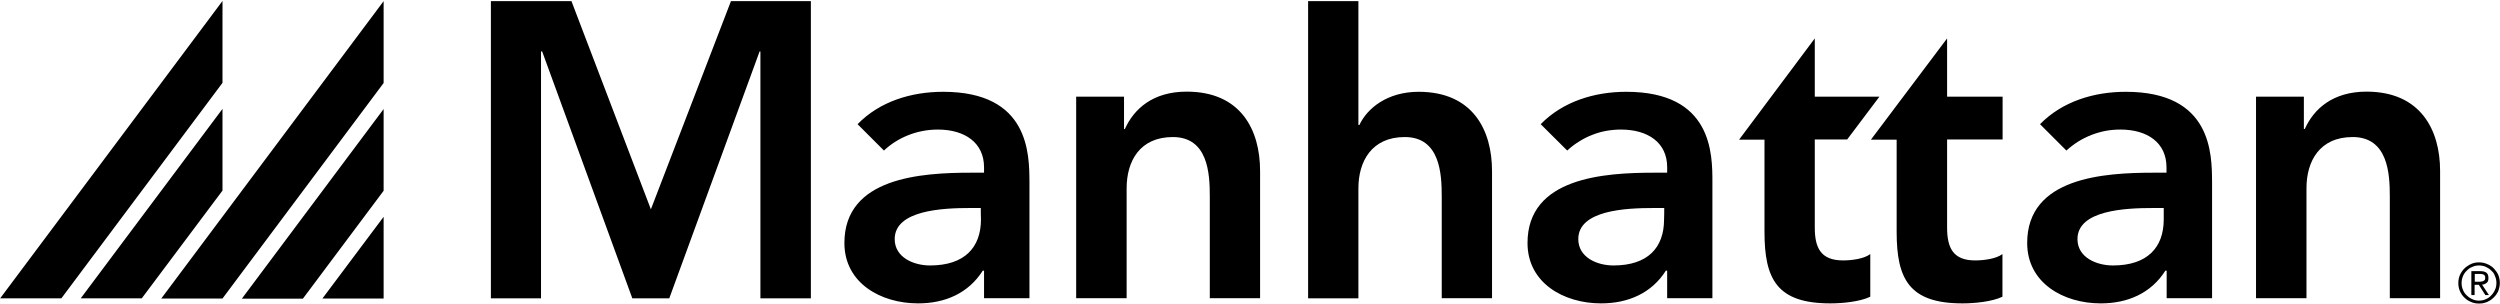
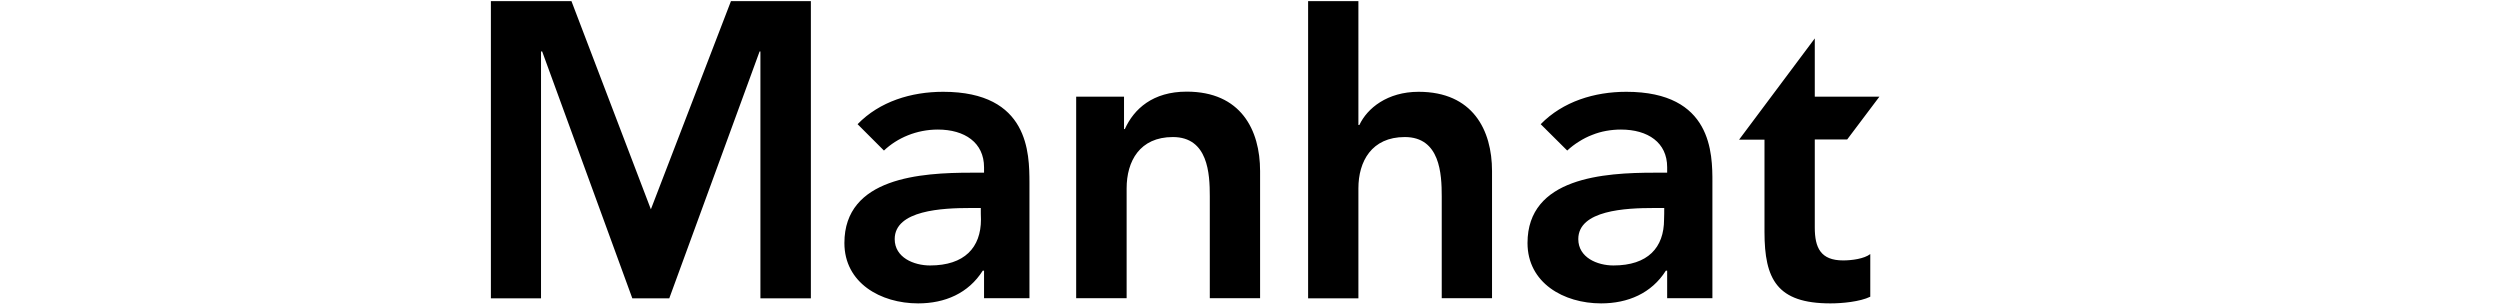
<svg xmlns="http://www.w3.org/2000/svg" version="1.2" viewBox="0 0 1536 187" width="1536" height="187">
  <style />
  <path fill-rule="evenodd" d="m498.2 0.7v182.6h-31v-151.7h-0.5l-55.5 151.7h-22.7l-55.4-151.7h-0.7v151.7h-30.8v-182.6h49.5l48.8 127.9 49.2-127.9zm134.3 111.3v71.2h-27.9v-16.9h-0.8c-8.8 13.9-23.2 20.1-39.7 20.1-23.1 0-45.3-12.6-45.3-37.1 0-40.3 47.1-43.2 78-43.2h7.8v-3.3c0-15.2-11.9-23.2-28.4-23.2-13 0-24.9 5.1-33.1 12.9l-16.2-16.2c13.6-14 33-19.9 52.6-19.9 52.9 0 52.9 38.1 53 55.6zm-29.9 15.8h-6.5c-16.9 0-46.4 1.3-46.4 19.1 0 11.3 11.7 16.2 21.7 16.2 21.2 0 31.3-11 31.3-28.3-0.1 0-0.1-7-0.1-7zm88-68.4v19.9h0.5c5.6-12.4 17.2-23 38-23 33.3 0 45.1 23.5 45.1 48.8v78.1h-30.9v-62.7c0-13.7-1-36.3-22.7-36.3-20.4 0-28.4 14.9-28.4 31.5v67.5h-31v-123.8zm144 17.4h0.6c4.8-10.3 17.2-20.4 36.4-20.4 33.3 0 45.1 23.5 45.1 48.7v78.1h-30.9v-62.6c0-13.7-1-36.4-22.7-36.4-20.4 0-28.5 15-28.5 31.5v67.6h-30.9v-182.6h30.9zm217.5 35.2v71.2h-27.8v-16.9h-0.8c-8.8 13.9-23.3 20.1-39.8 20.1-23 0-45.2-12.6-45.2-37.1 0-40.3 47.1-43.2 78-43.2h7.8v-3.4c0-15.1-11.8-23.1-28.4-23.1q-4.5 0-9 0.8-4.5 0.8-8.7 2.5-4.2 1.6-8.1 4.1-3.9 2.4-7.2 5.5l-16.3-16.2c13.7-14 33.1-19.9 52.6-19.9 52.9 0 52.9 38.1 52.9 55.6zm-29.6 15.8h-6.4c-17.1 0-46.4 1.3-46.4 19.1 0 11.3 11.6 16.2 21.6 16.2 21.2 0 31.1-11 31.1-28.3 0.1 0 0.1-7 0.1-7zm46-42l46.5-62.2v35.8h39.7l-19.8 26.3h-19.9v54.1c0 12.4 3.6 20.2 17.4 20.2 5.4 0 12.9-1 16.7-3.9v26.2c-6.4 3.1-17.3 4.1-24.5 4.1-32.8 0-40.5-14.8-40.5-43.9v-56.7z" />
-   <path fill-rule="evenodd" d="m1149.5 85.8l46.8-62.2v35.8h34.1v26.3h-34.1v54.1c0 12.4 3.6 20.2 17.2 20.2 5.5 0 13-1 16.8-3.9v26.2c-6.5 3.1-17.3 4.1-24.5 4.1-32.7 0-40.5-14.8-40.5-43.9v-56.7zm209.6 26.2v71.2h-27.9v-16.9h-0.8c-8.8 13.9-23.2 20.1-39.7 20.1-23 0-45.2-12.6-45.2-37.1 0-40.3 47-43.2 77.9-43.2h7.7v-3.3c0-15.2-11.8-23.2-28.3-23.2q-4.6 0-9.1 0.8-4.5 0.9-8.7 2.5-4.3 1.7-8.2 4.1-3.8 2.4-7.2 5.5l-16.2-16.2c13.7-14 33.1-19.9 52.7-19.9 52.9 0 52.9 38.1 53 55.6zm-29.7 15.8h-6.5c-17 0-46.5 1.3-46.5 19.1 0 11.3 11.7 16.2 21.8 16.2 21.1 0 31.2-11 31.2-28.3zm86.1-68.4v19.8h0.6c5.5-12.3 17.2-22.9 37.9-22.9 33.2 0 45.2 23.5 45.2 48.7v78.2h-30.9v-62.7c0-13.7-1.1-36.3-22.8-36.3-20.4 0-28.4 14.9-28.4 31.4v67.6h-31v-123.8zm94.9 114.5c0-1.8 0.3-3.4 1-5q0.5-1.1 1.2-2.1 0.7-1.1 1.6-1.9 0.8-0.9 1.9-1.5 1-0.7 2.1-1.2c1.5-0.7 3.1-1 4.9-1 1.7 0 3.4 0.3 4.9 1 1.6 0.6 2.9 1.5 4.1 2.6 1.1 1.2 2.1 2.5 2.8 4 0.6 1.5 1 3.1 1 5 0 1.8-0.4 3.4-1 5.1-0.7 1.5-1.7 2.9-2.8 3.9q-0.9 0.9-1.9 1.6-1.1 0.7-2.2 1.2-1.2 0.4-2.4 0.7-1.2 0.2-2.5 0.2c-1.8 0-3.4-0.3-4.9-1-1.6-0.6-2.9-1.5-4-2.6-1.2-1.1-2.1-2.4-2.8-4-0.7-1.6-1-3.2-1-5zm2 0c0 1.6 0.3 3 0.9 4.3 0.5 1.3 1.3 2.4 2.3 3.3 1 1 2 1.7 3.4 2.3q0.9 0.5 2 0.7 1 0.2 2.1 0.2 1.1 0 2.1-0.2 1.1-0.2 2.1-0.7c1.3-0.5 2.4-1.3 3.3-2.3q1.5-1.5 2.3-3.4 0.5-1 0.7-2.1 0.2-1.1 0.2-2.2 0-1.1-0.2-2.1-0.2-1.1-0.7-2.1-0.2-0.5-0.4-1-0.2-0.4-0.5-0.9-0.3-0.4-0.7-0.8-0.3-0.4-0.7-0.7-0.7-0.7-1.6-1.3-0.9-0.6-1.8-1-1-0.4-2-0.6-1.1-0.2-2.1-0.2c-1.5 0-2.9 0.3-4.1 0.9-1.4 0.5-2.5 1.3-3.4 2.3q-0.8 0.7-1.4 1.6-0.6 0.9-1 1.9-0.4 1-0.6 2-0.2 1.1-0.2 2.1zm6-7.3h5.4c1.8 0 3.1 0.3 3.9 1 0.9 0.7 1.2 1.8 1.2 3.3 0 1.3-0.3 2.3-1.1 2.9-0.8 0.6-1.7 1-2.8 1.1l4.2 6.4h-2.2l-4-6.3h-2.6v6.3h-2zm4.5 6.5c0.6 0 1 0 1.5-0.1 0.5 0 0.9-0.2 1.3-0.3q0.6-0.3 0.9-0.7c0.3-0.3 0.3-0.8 0.3-1.4 0-0.5 0-0.9-0.3-1.2q0-0.1-0.1-0.2-0.1-0.1-0.2-0.2-0.1-0.1-0.2-0.2-0.1-0.1-0.2-0.1c-0.3-0.2-0.7-0.2-1.1-0.3-0.4-0.1-0.8-0.1-1.2-0.1h-3.1v4.8zm-1386.2-122.2l-99 132.4h-37.6l136.6-182.7zm0 16v50.2l-49.6 66.2h-37.5zm99-15.9l-99 132.4h-37.6l136.6-182.7zm0 16v50.2l-49.6 66.3h-37.5zm0 66.2v50.2h-37.6z" />
</svg>